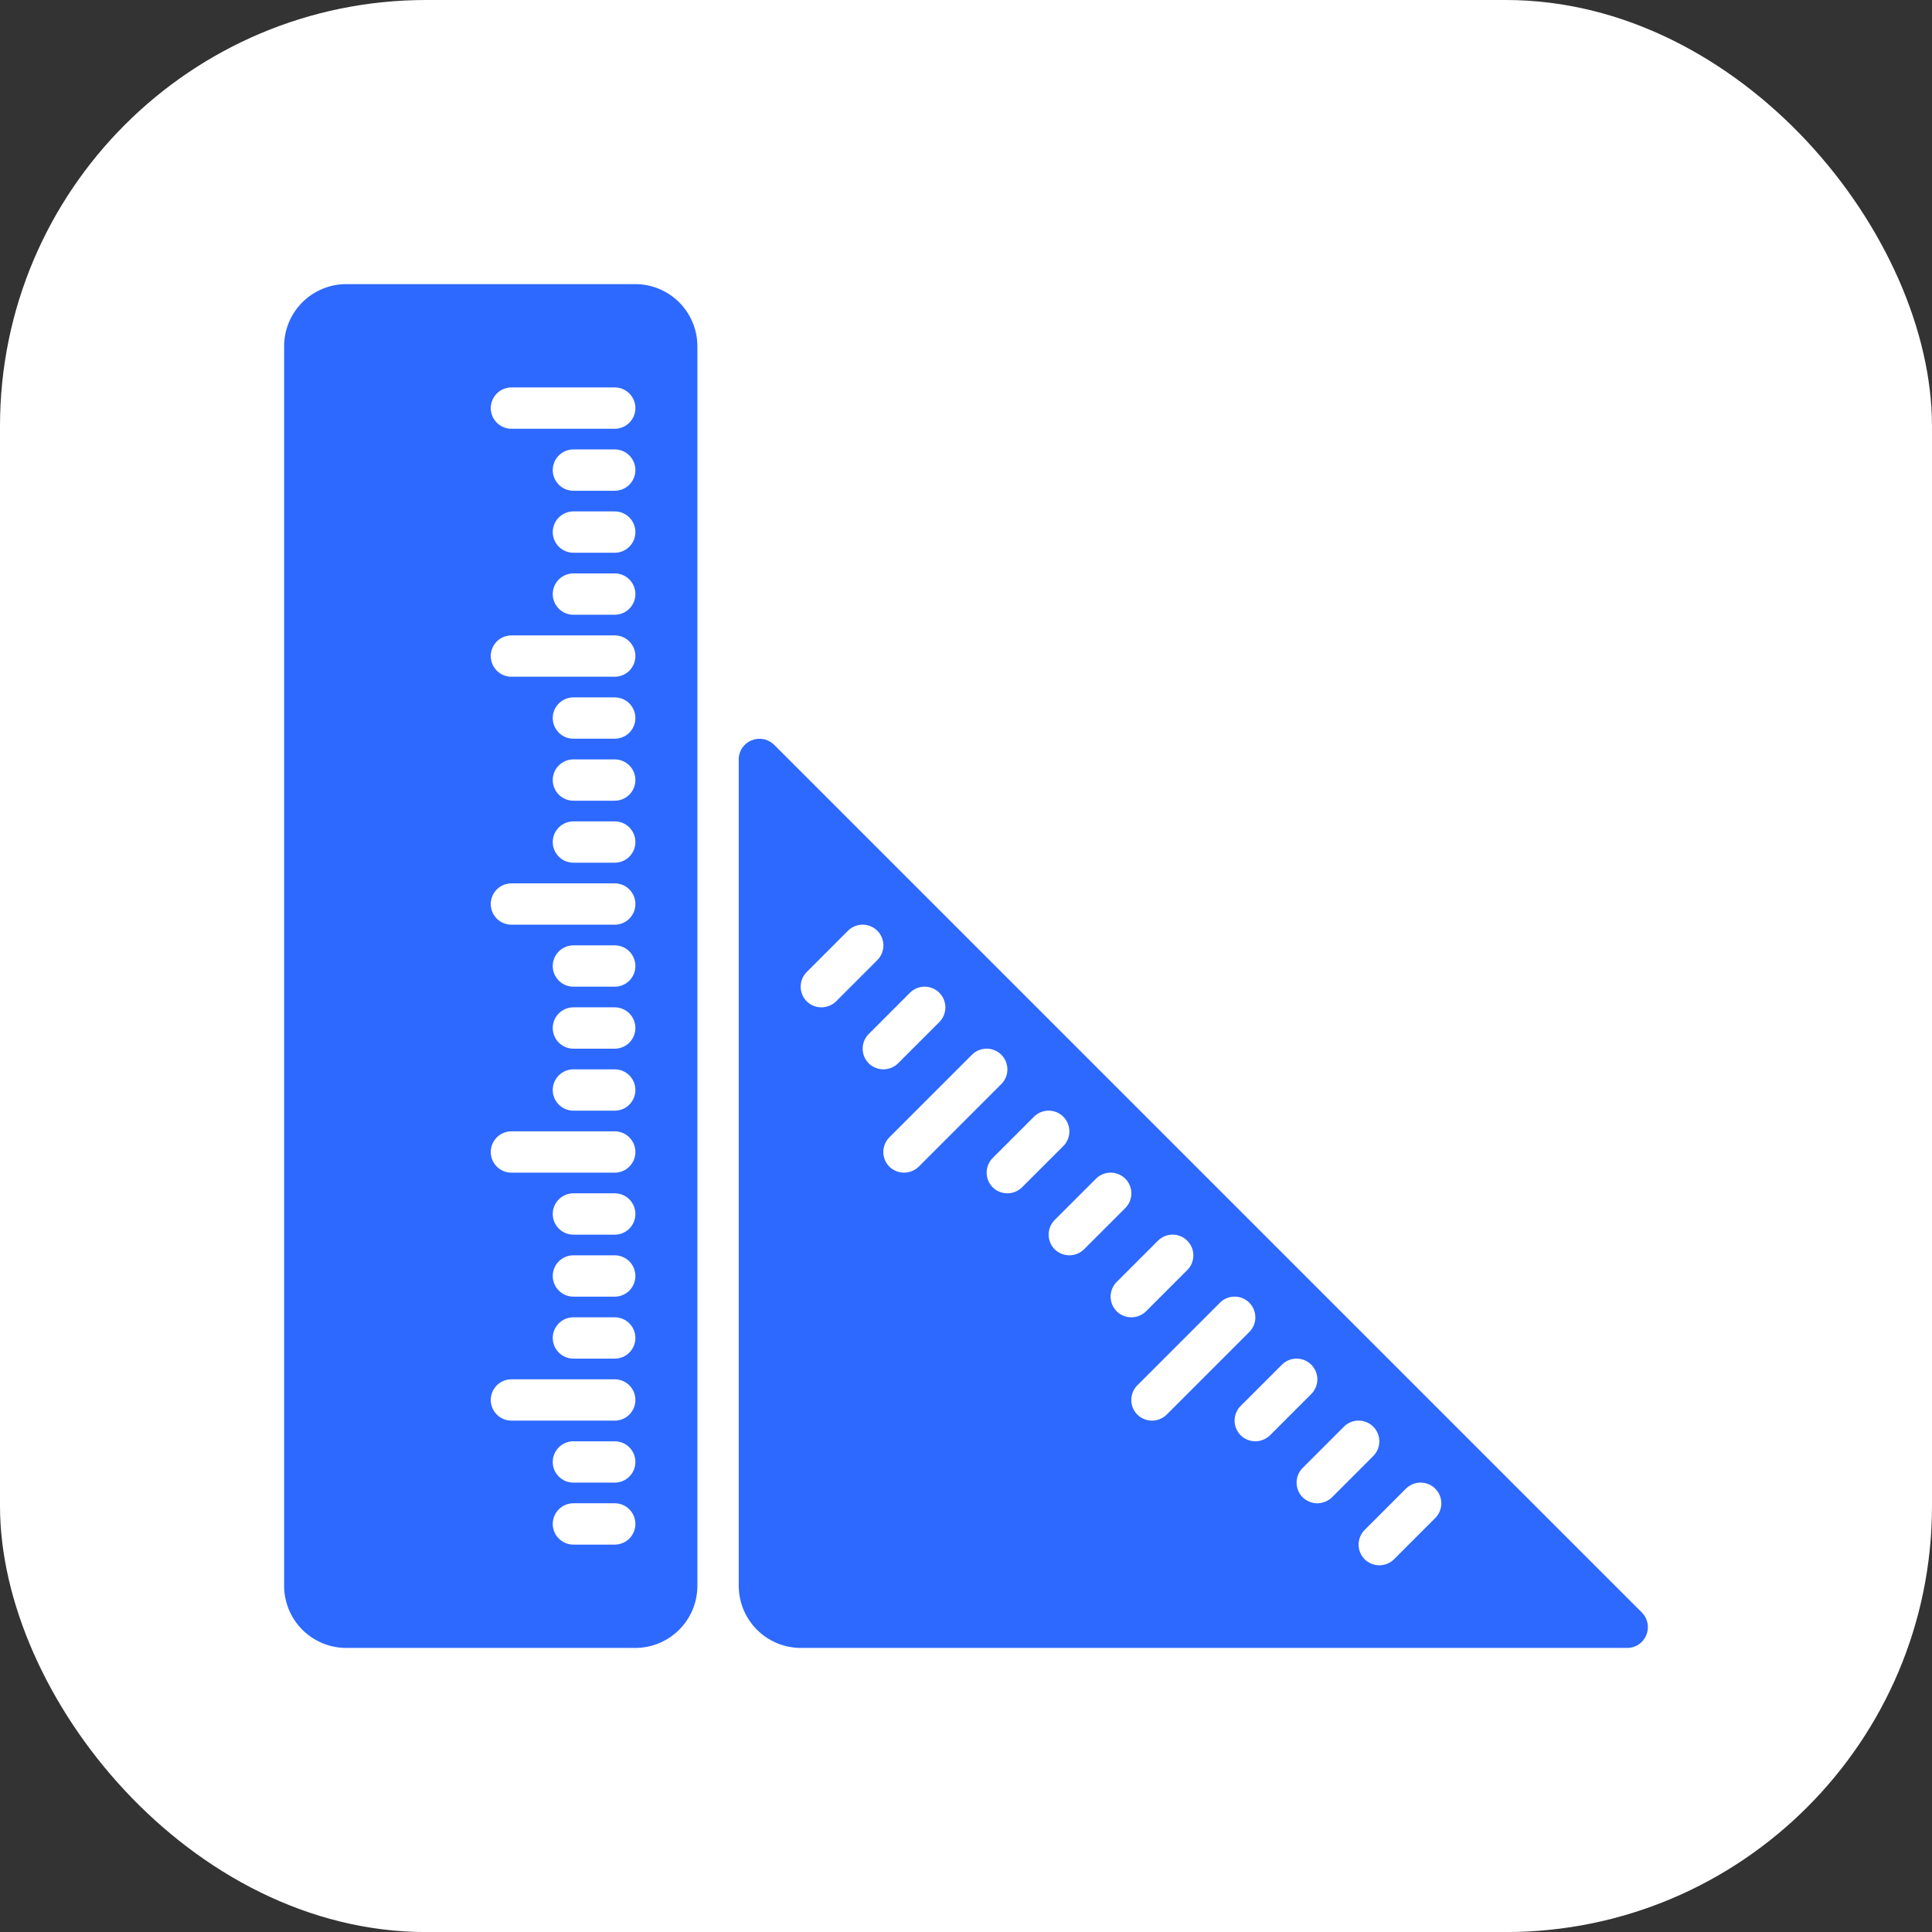
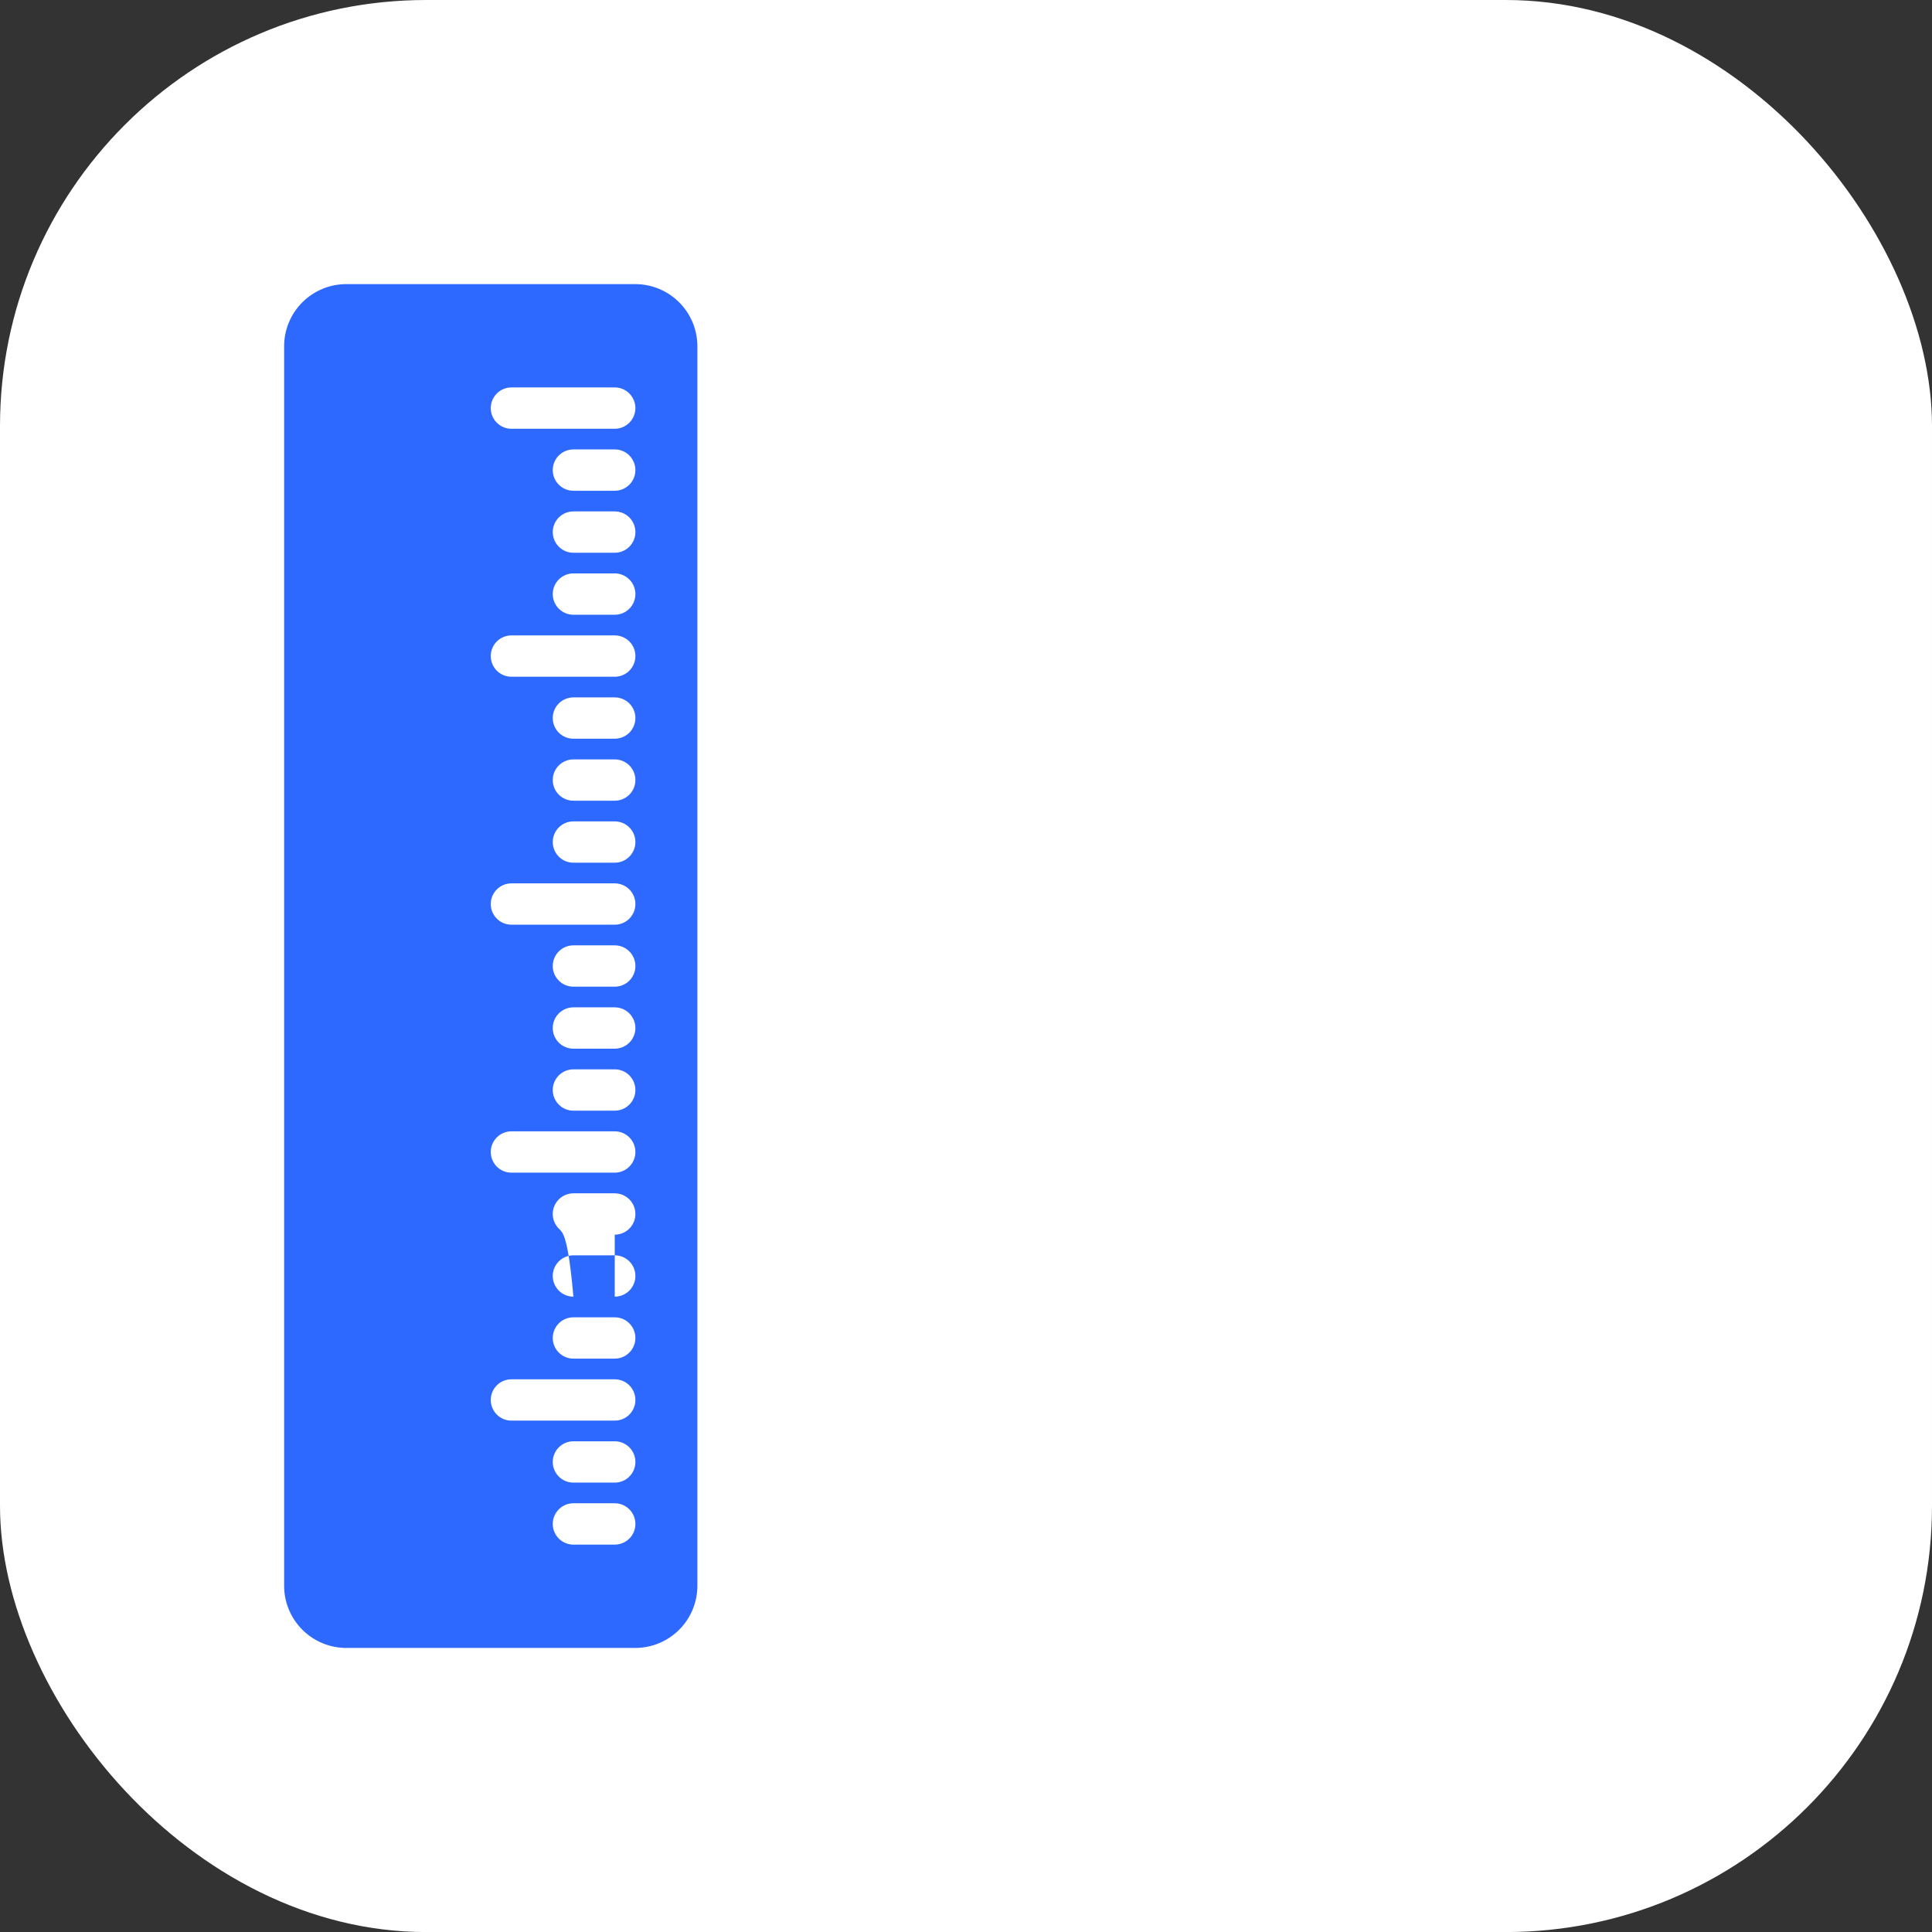
<svg xmlns="http://www.w3.org/2000/svg" width="68" height="68" viewBox="0 0 68 68" fill="none">
  <rect x="0" y="0" width="68" height="68" fill="#333333" stroke="none" />
  <rect width="68" height="68.002" rx="15" fill="white" />
-   <path d="M22.364 10H12.182C11.604 10.002 11.05 10.232 10.641 10.641C10.232 11.05 10.002 11.604 10 12.182V55.82C10.002 56.398 10.232 56.952 10.641 57.361C11.05 57.77 11.604 58 12.182 58.002H22.364C22.942 58 23.496 57.77 23.905 57.361C24.314 56.952 24.544 56.398 24.546 55.82V12.182C24.544 11.604 24.314 11.05 23.905 10.641C23.496 10.232 22.942 10.002 22.364 10ZM21.637 54.365H20.182C19.989 54.365 19.804 54.288 19.668 54.152C19.532 54.016 19.455 53.831 19.455 53.638C19.455 53.445 19.532 53.26 19.668 53.124C19.804 52.987 19.989 52.91 20.182 52.91H21.637C21.83 52.91 22.015 52.987 22.151 53.124C22.287 53.26 22.364 53.445 22.364 53.638C22.364 53.831 22.287 54.016 22.151 54.152C22.015 54.288 21.83 54.365 21.637 54.365ZM21.637 52.183H20.182C19.989 52.183 19.804 52.107 19.668 51.97C19.532 51.834 19.455 51.649 19.455 51.456C19.455 51.263 19.532 51.078 19.668 50.942C19.804 50.805 19.989 50.729 20.182 50.729H21.637C21.83 50.729 22.015 50.805 22.151 50.942C22.287 51.078 22.364 51.263 22.364 51.456C22.364 51.649 22.287 51.834 22.151 51.97C22.015 52.107 21.83 52.183 21.637 52.183ZM21.637 50.001H18C17.807 50.001 17.622 49.925 17.486 49.788C17.35 49.652 17.273 49.467 17.273 49.274C17.273 49.081 17.35 48.896 17.486 48.76C17.622 48.623 17.807 48.547 18 48.547H21.637C21.83 48.547 22.015 48.623 22.151 48.76C22.287 48.896 22.364 49.081 22.364 49.274C22.364 49.467 22.287 49.652 22.151 49.788C22.015 49.925 21.83 50.001 21.637 50.001ZM21.637 47.819H20.182C19.989 47.819 19.804 47.743 19.668 47.606C19.532 47.47 19.455 47.285 19.455 47.092C19.455 46.899 19.532 46.714 19.668 46.578C19.804 46.441 19.989 46.365 20.182 46.365H21.637C21.83 46.365 22.015 46.441 22.151 46.578C22.287 46.714 22.364 46.899 22.364 47.092C22.364 47.285 22.287 47.47 22.151 47.606C22.015 47.743 21.83 47.819 21.637 47.819ZM21.637 45.638H20.182C19.989 45.638 19.804 45.561 19.668 45.425C19.532 45.288 19.455 45.103 19.455 44.91C19.455 44.717 19.532 44.532 19.668 44.396C19.804 44.26 19.989 44.183 20.182 44.183H21.637C21.83 44.183 22.015 44.26 22.151 44.396C22.287 44.532 22.364 44.717 22.364 44.91C22.364 45.103 22.287 45.288 22.151 45.425C22.015 45.561 21.83 45.638 21.637 45.638ZM21.637 43.456H20.182C19.989 43.456 19.804 43.379 19.668 43.243C19.532 43.106 19.455 42.921 19.455 42.728C19.455 42.535 19.532 42.35 19.668 42.214C19.804 42.078 19.989 42.001 20.182 42.001H21.637C21.83 42.001 22.015 42.078 22.151 42.214C22.287 42.35 22.364 42.535 22.364 42.728C22.364 42.921 22.287 43.106 22.151 43.243C22.015 43.379 21.83 43.456 21.637 43.456ZM21.637 41.274H18C17.807 41.274 17.622 41.197 17.486 41.061C17.35 40.924 17.273 40.739 17.273 40.547C17.273 40.354 17.35 40.169 17.486 40.032C17.622 39.896 17.807 39.819 18 39.819H21.637C21.83 39.819 22.015 39.896 22.151 40.032C22.287 40.169 22.364 40.354 22.364 40.547C22.364 40.739 22.287 40.924 22.151 41.061C22.015 41.197 21.83 41.274 21.637 41.274ZM21.637 39.092H20.182C19.989 39.092 19.804 39.015 19.668 38.879C19.532 38.742 19.455 38.557 19.455 38.365C19.455 38.172 19.532 37.987 19.668 37.85C19.804 37.714 19.989 37.637 20.182 37.637H21.637C21.83 37.637 22.015 37.714 22.151 37.85C22.287 37.987 22.364 38.172 22.364 38.365C22.364 38.557 22.287 38.742 22.151 38.879C22.015 39.015 21.83 39.092 21.637 39.092ZM21.637 36.91H20.182C19.989 36.91 19.804 36.833 19.668 36.697C19.532 36.561 19.455 36.376 19.455 36.183C19.455 35.99 19.532 35.805 19.668 35.668C19.804 35.532 19.989 35.455 20.182 35.455H21.637C21.83 35.455 22.015 35.532 22.151 35.668C22.287 35.805 22.364 35.99 22.364 36.183C22.364 36.376 22.287 36.561 22.151 36.697C22.015 36.833 21.83 36.91 21.637 36.91ZM21.637 34.728H20.182C19.989 34.728 19.804 34.651 19.668 34.515C19.532 34.379 19.455 34.194 19.455 34.001C19.455 33.808 19.532 33.623 19.668 33.486C19.804 33.35 19.989 33.273 20.182 33.273H21.637C21.83 33.273 22.015 33.35 22.151 33.486C22.287 33.623 22.364 33.808 22.364 34.001C22.364 34.194 22.287 34.379 22.151 34.515C22.015 34.651 21.83 34.728 21.637 34.728ZM21.637 32.546H18C17.807 32.546 17.622 32.47 17.486 32.333C17.35 32.197 17.273 32.012 17.273 31.819C17.273 31.626 17.35 31.441 17.486 31.305C17.622 31.168 17.807 31.092 18 31.092H21.637C21.83 31.092 22.015 31.168 22.151 31.305C22.287 31.441 22.364 31.626 22.364 31.819C22.364 32.012 22.287 32.197 22.151 32.333C22.015 32.47 21.83 32.546 21.637 32.546ZM21.637 30.364H20.182C19.989 30.364 19.804 30.288 19.668 30.151C19.532 30.015 19.455 29.83 19.455 29.637C19.455 29.444 19.532 29.259 19.668 29.123C19.804 28.986 19.989 28.91 20.182 28.91H21.637C21.83 28.91 22.015 28.986 22.151 29.123C22.287 29.259 22.364 29.444 22.364 29.637C22.364 29.83 22.287 30.015 22.151 30.151C22.015 30.288 21.83 30.364 21.637 30.364ZM21.637 28.182H20.182C19.989 28.182 19.804 28.106 19.668 27.969C19.532 27.833 19.455 27.648 19.455 27.455C19.455 27.262 19.532 27.077 19.668 26.941C19.804 26.805 19.989 26.728 20.182 26.728H21.637C21.83 26.728 22.015 26.805 22.151 26.941C22.287 27.077 22.364 27.262 22.364 27.455C22.364 27.648 22.287 27.833 22.151 27.969C22.015 28.106 21.83 28.182 21.637 28.182ZM21.637 26H20.182C19.989 26 19.804 25.924 19.668 25.788C19.532 25.651 19.455 25.466 19.455 25.273C19.455 25.08 19.532 24.895 19.668 24.759C19.804 24.623 19.989 24.546 20.182 24.546H21.637C21.83 24.546 22.015 24.623 22.151 24.759C22.287 24.895 22.364 25.08 22.364 25.273C22.364 25.466 22.287 25.651 22.151 25.788C22.015 25.924 21.83 26 21.637 26ZM21.637 23.819H18C17.807 23.819 17.622 23.742 17.486 23.606C17.35 23.469 17.273 23.284 17.273 23.091C17.273 22.898 17.35 22.713 17.486 22.577C17.622 22.441 17.807 22.364 18 22.364H21.637C21.83 22.364 22.015 22.441 22.151 22.577C22.287 22.713 22.364 22.898 22.364 23.091C22.364 23.284 22.287 23.469 22.151 23.606C22.015 23.742 21.83 23.819 21.637 23.819ZM21.637 21.637H20.182C19.989 21.637 19.804 21.56 19.668 21.424C19.532 21.287 19.455 21.102 19.455 20.91C19.455 20.717 19.532 20.532 19.668 20.395C19.804 20.259 19.989 20.182 20.182 20.182H21.637C21.83 20.182 22.015 20.259 22.151 20.395C22.287 20.532 22.364 20.717 22.364 20.91C22.364 21.102 22.287 21.287 22.151 21.424C22.015 21.56 21.83 21.637 21.637 21.637ZM21.637 19.455H20.182C19.989 19.455 19.804 19.378 19.668 19.242C19.532 19.105 19.455 18.921 19.455 18.728C19.455 18.535 19.532 18.35 19.668 18.213C19.804 18.077 19.989 18 20.182 18H21.637C21.83 18 22.015 18.077 22.151 18.213C22.287 18.35 22.364 18.535 22.364 18.728C22.364 18.921 22.287 19.105 22.151 19.242C22.015 19.378 21.83 19.455 21.637 19.455ZM21.637 17.273H20.182C19.989 17.273 19.804 17.196 19.668 17.06C19.532 16.924 19.455 16.739 19.455 16.546C19.455 16.353 19.532 16.168 19.668 16.031C19.804 15.895 19.989 15.818 20.182 15.818H21.637C21.83 15.818 22.015 15.895 22.151 16.031C22.287 16.168 22.364 16.353 22.364 16.546C22.364 16.739 22.287 16.924 22.151 17.06C22.015 17.196 21.83 17.273 21.637 17.273ZM21.637 15.091H18C17.807 15.091 17.622 15.014 17.486 14.878C17.35 14.742 17.273 14.557 17.273 14.364C17.273 14.171 17.35 13.986 17.486 13.85C17.622 13.713 17.807 13.636 18 13.636H21.637C21.83 13.636 22.015 13.713 22.151 13.85C22.287 13.986 22.364 14.171 22.364 14.364C22.364 14.557 22.287 14.742 22.151 14.878C22.015 15.014 21.83 15.091 21.637 15.091Z" fill="#2D69FF" />
-   <path d="M57.791 56.758L27.245 26.212C27.142 26.111 27.012 26.043 26.871 26.015C26.73 25.988 26.584 26.003 26.452 26.059C26.318 26.112 26.204 26.205 26.124 26.324C26.043 26.443 26 26.584 26.001 26.728V55.82C26.003 56.398 26.233 56.952 26.642 57.361C27.051 57.77 27.605 58 28.183 58.002H57.275C57.419 58.002 57.559 57.959 57.679 57.879C57.798 57.799 57.89 57.684 57.944 57.551C57.999 57.418 58.014 57.272 57.987 57.131C57.96 56.99 57.892 56.86 57.791 56.758ZM28.91 35.455C28.717 35.455 28.532 35.379 28.394 35.245C28.258 35.107 28.181 34.922 28.181 34.728C28.181 34.535 28.258 34.349 28.394 34.212L29.848 32.757C29.985 32.621 30.171 32.545 30.364 32.545C30.557 32.546 30.742 32.623 30.879 32.759C31.016 32.896 31.093 33.081 31.093 33.274C31.093 33.467 31.017 33.653 30.881 33.79L29.427 35.245C29.288 35.379 29.103 35.455 28.91 35.455ZM30.576 36.394L32.03 34.939C32.167 34.803 32.353 34.727 32.546 34.727C32.739 34.728 32.924 34.805 33.061 34.941C33.197 35.078 33.274 35.263 33.275 35.456C33.275 35.649 33.199 35.835 33.063 35.972L31.608 37.426C31.471 37.562 31.285 37.637 31.092 37.637C30.899 37.637 30.714 37.562 30.576 37.426C30.439 37.289 30.363 37.103 30.363 36.91C30.363 36.717 30.439 36.531 30.576 36.394ZM31.819 41.274C31.626 41.273 31.441 41.197 31.303 41.063C31.167 40.926 31.09 40.74 31.09 40.547C31.09 40.353 31.167 40.167 31.303 40.03L34.212 37.121C34.349 36.985 34.535 36.909 34.728 36.909C34.921 36.91 35.106 36.986 35.243 37.123C35.379 37.26 35.456 37.445 35.457 37.638C35.457 37.831 35.381 38.017 35.245 38.154L32.336 41.063C32.197 41.197 32.012 41.273 31.819 41.274ZM35.456 42.001C35.263 42 35.078 41.925 34.94 41.79C34.803 41.653 34.727 41.467 34.727 41.274C34.727 41.08 34.803 40.895 34.94 40.757L36.394 39.303C36.531 39.167 36.717 39.091 36.91 39.091C37.103 39.091 37.288 39.168 37.425 39.305C37.561 39.441 37.638 39.627 37.639 39.82C37.639 40.013 37.563 40.198 37.427 40.336L35.972 41.79C35.834 41.925 35.649 42 35.456 42.001ZM37.638 44.183C37.445 44.182 37.26 44.107 37.121 43.972C36.985 43.835 36.909 43.649 36.909 43.456C36.909 43.262 36.985 43.077 37.121 42.939L38.576 41.485C38.713 41.349 38.898 41.273 39.092 41.273C39.285 41.273 39.47 41.35 39.607 41.487C39.743 41.623 39.82 41.809 39.821 42.002C39.821 42.195 39.745 42.38 39.609 42.517L38.154 43.972C38.016 44.107 37.831 44.182 37.638 44.183ZM39.303 45.121L40.758 43.667C40.895 43.531 41.08 43.454 41.274 43.455C41.467 43.455 41.652 43.532 41.788 43.669C41.925 43.805 42.002 43.99 42.002 44.184C42.003 44.377 41.927 44.562 41.791 44.699L40.336 46.154C40.198 46.289 40.013 46.365 39.82 46.365C39.627 46.365 39.441 46.289 39.303 46.154C39.167 46.017 39.09 45.831 39.09 45.638C39.09 45.444 39.167 45.258 39.303 45.121ZM40.547 50.001C40.354 50.001 40.169 49.925 40.031 49.79C39.894 49.653 39.818 49.468 39.818 49.274C39.818 49.081 39.894 48.895 40.031 48.758L42.94 45.849C43.077 45.712 43.262 45.636 43.456 45.637C43.649 45.637 43.834 45.714 43.97 45.851C44.107 45.987 44.184 46.172 44.184 46.365C44.185 46.559 44.108 46.744 43.972 46.881L41.063 49.79C40.925 49.925 40.74 50.001 40.547 50.001ZM44.183 50.729C43.99 50.728 43.805 50.652 43.667 50.518C43.531 50.38 43.454 50.195 43.454 50.001C43.454 49.808 43.531 49.622 43.667 49.485L45.122 48.03C45.259 47.894 45.444 47.818 45.637 47.819C45.831 47.819 46.016 47.896 46.152 48.032C46.289 48.169 46.366 48.354 46.366 48.547C46.367 48.741 46.29 48.926 46.154 49.063L44.7 50.518C44.562 50.652 44.376 50.728 44.183 50.729ZM46.365 52.911C46.172 52.91 45.987 52.834 45.849 52.7C45.713 52.562 45.636 52.377 45.636 52.183C45.636 51.99 45.713 51.804 45.849 51.667L47.303 50.212C47.441 50.076 47.626 50 47.819 50.001C48.012 50.001 48.198 50.078 48.334 50.214C48.471 50.351 48.548 50.536 48.548 50.729C48.548 50.922 48.472 51.108 48.336 51.245L46.882 52.7C46.743 52.834 46.558 52.91 46.365 52.911ZM50.518 53.427L49.064 54.882C48.926 55.017 48.74 55.093 48.547 55.093C48.354 55.093 48.169 55.017 48.031 54.882C47.895 54.744 47.818 54.559 47.818 54.365C47.818 54.172 47.895 53.986 48.031 53.849L49.485 52.394C49.623 52.258 49.808 52.182 50.001 52.182C50.194 52.183 50.38 52.26 50.516 52.396C50.653 52.533 50.73 52.718 50.73 52.911C50.73 53.104 50.654 53.29 50.518 53.427Z" fill="#2D69FF" />
+   <path d="M22.364 10H12.182C11.604 10.002 11.05 10.232 10.641 10.641C10.232 11.05 10.002 11.604 10 12.182V55.82C10.002 56.398 10.232 56.952 10.641 57.361C11.05 57.77 11.604 58 12.182 58.002H22.364C22.942 58 23.496 57.77 23.905 57.361C24.314 56.952 24.544 56.398 24.546 55.82V12.182C24.544 11.604 24.314 11.05 23.905 10.641C23.496 10.232 22.942 10.002 22.364 10ZM21.637 54.365H20.182C19.989 54.365 19.804 54.288 19.668 54.152C19.532 54.016 19.455 53.831 19.455 53.638C19.455 53.445 19.532 53.26 19.668 53.124C19.804 52.987 19.989 52.91 20.182 52.91H21.637C21.83 52.91 22.015 52.987 22.151 53.124C22.287 53.26 22.364 53.445 22.364 53.638C22.364 53.831 22.287 54.016 22.151 54.152C22.015 54.288 21.83 54.365 21.637 54.365ZM21.637 52.183H20.182C19.989 52.183 19.804 52.107 19.668 51.97C19.532 51.834 19.455 51.649 19.455 51.456C19.455 51.263 19.532 51.078 19.668 50.942C19.804 50.805 19.989 50.729 20.182 50.729H21.637C21.83 50.729 22.015 50.805 22.151 50.942C22.287 51.078 22.364 51.263 22.364 51.456C22.364 51.649 22.287 51.834 22.151 51.97C22.015 52.107 21.83 52.183 21.637 52.183ZM21.637 50.001H18C17.807 50.001 17.622 49.925 17.486 49.788C17.35 49.652 17.273 49.467 17.273 49.274C17.273 49.081 17.35 48.896 17.486 48.76C17.622 48.623 17.807 48.547 18 48.547H21.637C21.83 48.547 22.015 48.623 22.151 48.76C22.287 48.896 22.364 49.081 22.364 49.274C22.364 49.467 22.287 49.652 22.151 49.788C22.015 49.925 21.83 50.001 21.637 50.001ZM21.637 47.819H20.182C19.989 47.819 19.804 47.743 19.668 47.606C19.532 47.47 19.455 47.285 19.455 47.092C19.455 46.899 19.532 46.714 19.668 46.578C19.804 46.441 19.989 46.365 20.182 46.365H21.637C21.83 46.365 22.015 46.441 22.151 46.578C22.287 46.714 22.364 46.899 22.364 47.092C22.364 47.285 22.287 47.47 22.151 47.606C22.015 47.743 21.83 47.819 21.637 47.819ZM21.637 45.638H20.182C19.989 45.638 19.804 45.561 19.668 45.425C19.532 45.288 19.455 45.103 19.455 44.91C19.455 44.717 19.532 44.532 19.668 44.396C19.804 44.26 19.989 44.183 20.182 44.183H21.637C21.83 44.183 22.015 44.26 22.151 44.396C22.287 44.532 22.364 44.717 22.364 44.91C22.364 45.103 22.287 45.288 22.151 45.425C22.015 45.561 21.83 45.638 21.637 45.638ZH20.182C19.989 43.456 19.804 43.379 19.668 43.243C19.532 43.106 19.455 42.921 19.455 42.728C19.455 42.535 19.532 42.35 19.668 42.214C19.804 42.078 19.989 42.001 20.182 42.001H21.637C21.83 42.001 22.015 42.078 22.151 42.214C22.287 42.35 22.364 42.535 22.364 42.728C22.364 42.921 22.287 43.106 22.151 43.243C22.015 43.379 21.83 43.456 21.637 43.456ZM21.637 41.274H18C17.807 41.274 17.622 41.197 17.486 41.061C17.35 40.924 17.273 40.739 17.273 40.547C17.273 40.354 17.35 40.169 17.486 40.032C17.622 39.896 17.807 39.819 18 39.819H21.637C21.83 39.819 22.015 39.896 22.151 40.032C22.287 40.169 22.364 40.354 22.364 40.547C22.364 40.739 22.287 40.924 22.151 41.061C22.015 41.197 21.83 41.274 21.637 41.274ZM21.637 39.092H20.182C19.989 39.092 19.804 39.015 19.668 38.879C19.532 38.742 19.455 38.557 19.455 38.365C19.455 38.172 19.532 37.987 19.668 37.85C19.804 37.714 19.989 37.637 20.182 37.637H21.637C21.83 37.637 22.015 37.714 22.151 37.85C22.287 37.987 22.364 38.172 22.364 38.365C22.364 38.557 22.287 38.742 22.151 38.879C22.015 39.015 21.83 39.092 21.637 39.092ZM21.637 36.91H20.182C19.989 36.91 19.804 36.833 19.668 36.697C19.532 36.561 19.455 36.376 19.455 36.183C19.455 35.99 19.532 35.805 19.668 35.668C19.804 35.532 19.989 35.455 20.182 35.455H21.637C21.83 35.455 22.015 35.532 22.151 35.668C22.287 35.805 22.364 35.99 22.364 36.183C22.364 36.376 22.287 36.561 22.151 36.697C22.015 36.833 21.83 36.91 21.637 36.91ZM21.637 34.728H20.182C19.989 34.728 19.804 34.651 19.668 34.515C19.532 34.379 19.455 34.194 19.455 34.001C19.455 33.808 19.532 33.623 19.668 33.486C19.804 33.35 19.989 33.273 20.182 33.273H21.637C21.83 33.273 22.015 33.35 22.151 33.486C22.287 33.623 22.364 33.808 22.364 34.001C22.364 34.194 22.287 34.379 22.151 34.515C22.015 34.651 21.83 34.728 21.637 34.728ZM21.637 32.546H18C17.807 32.546 17.622 32.47 17.486 32.333C17.35 32.197 17.273 32.012 17.273 31.819C17.273 31.626 17.35 31.441 17.486 31.305C17.622 31.168 17.807 31.092 18 31.092H21.637C21.83 31.092 22.015 31.168 22.151 31.305C22.287 31.441 22.364 31.626 22.364 31.819C22.364 32.012 22.287 32.197 22.151 32.333C22.015 32.47 21.83 32.546 21.637 32.546ZM21.637 30.364H20.182C19.989 30.364 19.804 30.288 19.668 30.151C19.532 30.015 19.455 29.83 19.455 29.637C19.455 29.444 19.532 29.259 19.668 29.123C19.804 28.986 19.989 28.91 20.182 28.91H21.637C21.83 28.91 22.015 28.986 22.151 29.123C22.287 29.259 22.364 29.444 22.364 29.637C22.364 29.83 22.287 30.015 22.151 30.151C22.015 30.288 21.83 30.364 21.637 30.364ZM21.637 28.182H20.182C19.989 28.182 19.804 28.106 19.668 27.969C19.532 27.833 19.455 27.648 19.455 27.455C19.455 27.262 19.532 27.077 19.668 26.941C19.804 26.805 19.989 26.728 20.182 26.728H21.637C21.83 26.728 22.015 26.805 22.151 26.941C22.287 27.077 22.364 27.262 22.364 27.455C22.364 27.648 22.287 27.833 22.151 27.969C22.015 28.106 21.83 28.182 21.637 28.182ZM21.637 26H20.182C19.989 26 19.804 25.924 19.668 25.788C19.532 25.651 19.455 25.466 19.455 25.273C19.455 25.08 19.532 24.895 19.668 24.759C19.804 24.623 19.989 24.546 20.182 24.546H21.637C21.83 24.546 22.015 24.623 22.151 24.759C22.287 24.895 22.364 25.08 22.364 25.273C22.364 25.466 22.287 25.651 22.151 25.788C22.015 25.924 21.83 26 21.637 26ZM21.637 23.819H18C17.807 23.819 17.622 23.742 17.486 23.606C17.35 23.469 17.273 23.284 17.273 23.091C17.273 22.898 17.35 22.713 17.486 22.577C17.622 22.441 17.807 22.364 18 22.364H21.637C21.83 22.364 22.015 22.441 22.151 22.577C22.287 22.713 22.364 22.898 22.364 23.091C22.364 23.284 22.287 23.469 22.151 23.606C22.015 23.742 21.83 23.819 21.637 23.819ZM21.637 21.637H20.182C19.989 21.637 19.804 21.56 19.668 21.424C19.532 21.287 19.455 21.102 19.455 20.91C19.455 20.717 19.532 20.532 19.668 20.395C19.804 20.259 19.989 20.182 20.182 20.182H21.637C21.83 20.182 22.015 20.259 22.151 20.395C22.287 20.532 22.364 20.717 22.364 20.91C22.364 21.102 22.287 21.287 22.151 21.424C22.015 21.56 21.83 21.637 21.637 21.637ZM21.637 19.455H20.182C19.989 19.455 19.804 19.378 19.668 19.242C19.532 19.105 19.455 18.921 19.455 18.728C19.455 18.535 19.532 18.35 19.668 18.213C19.804 18.077 19.989 18 20.182 18H21.637C21.83 18 22.015 18.077 22.151 18.213C22.287 18.35 22.364 18.535 22.364 18.728C22.364 18.921 22.287 19.105 22.151 19.242C22.015 19.378 21.83 19.455 21.637 19.455ZM21.637 17.273H20.182C19.989 17.273 19.804 17.196 19.668 17.06C19.532 16.924 19.455 16.739 19.455 16.546C19.455 16.353 19.532 16.168 19.668 16.031C19.804 15.895 19.989 15.818 20.182 15.818H21.637C21.83 15.818 22.015 15.895 22.151 16.031C22.287 16.168 22.364 16.353 22.364 16.546C22.364 16.739 22.287 16.924 22.151 17.06C22.015 17.196 21.83 17.273 21.637 17.273ZM21.637 15.091H18C17.807 15.091 17.622 15.014 17.486 14.878C17.35 14.742 17.273 14.557 17.273 14.364C17.273 14.171 17.35 13.986 17.486 13.85C17.622 13.713 17.807 13.636 18 13.636H21.637C21.83 13.636 22.015 13.713 22.151 13.85C22.287 13.986 22.364 14.171 22.364 14.364C22.364 14.557 22.287 14.742 22.151 14.878C22.015 15.014 21.83 15.091 21.637 15.091Z" fill="#2D69FF" />
</svg>